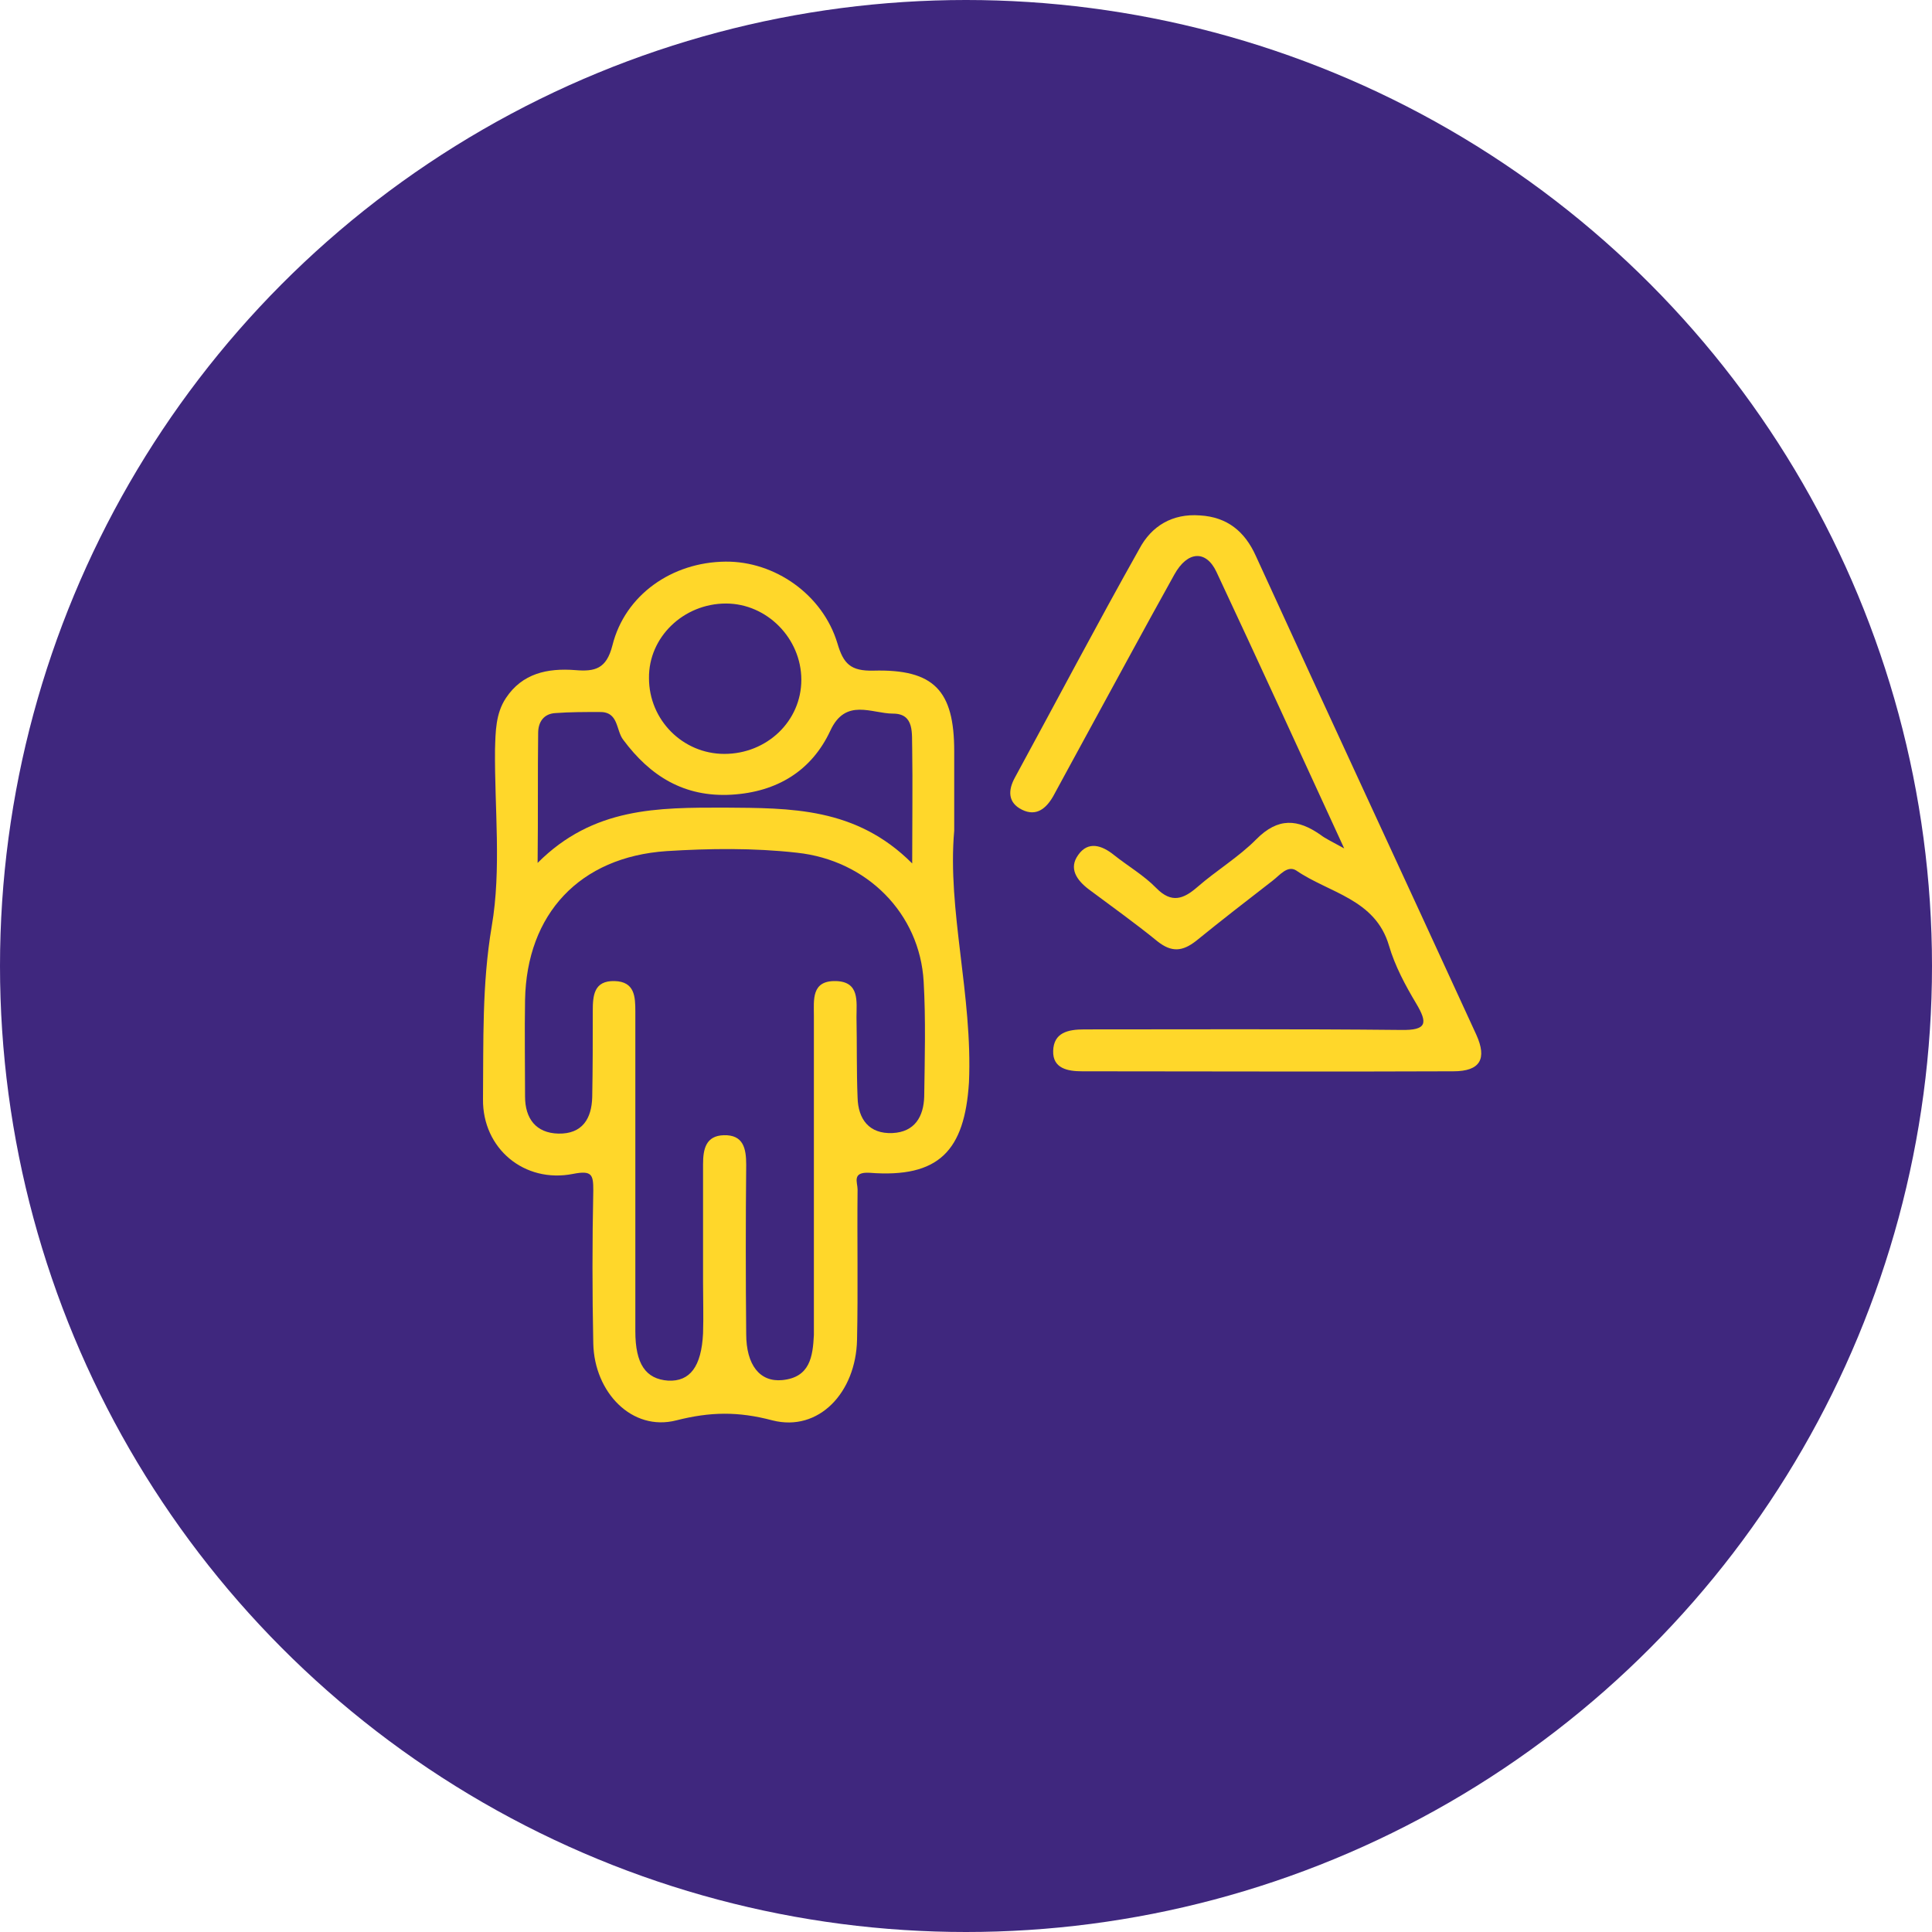
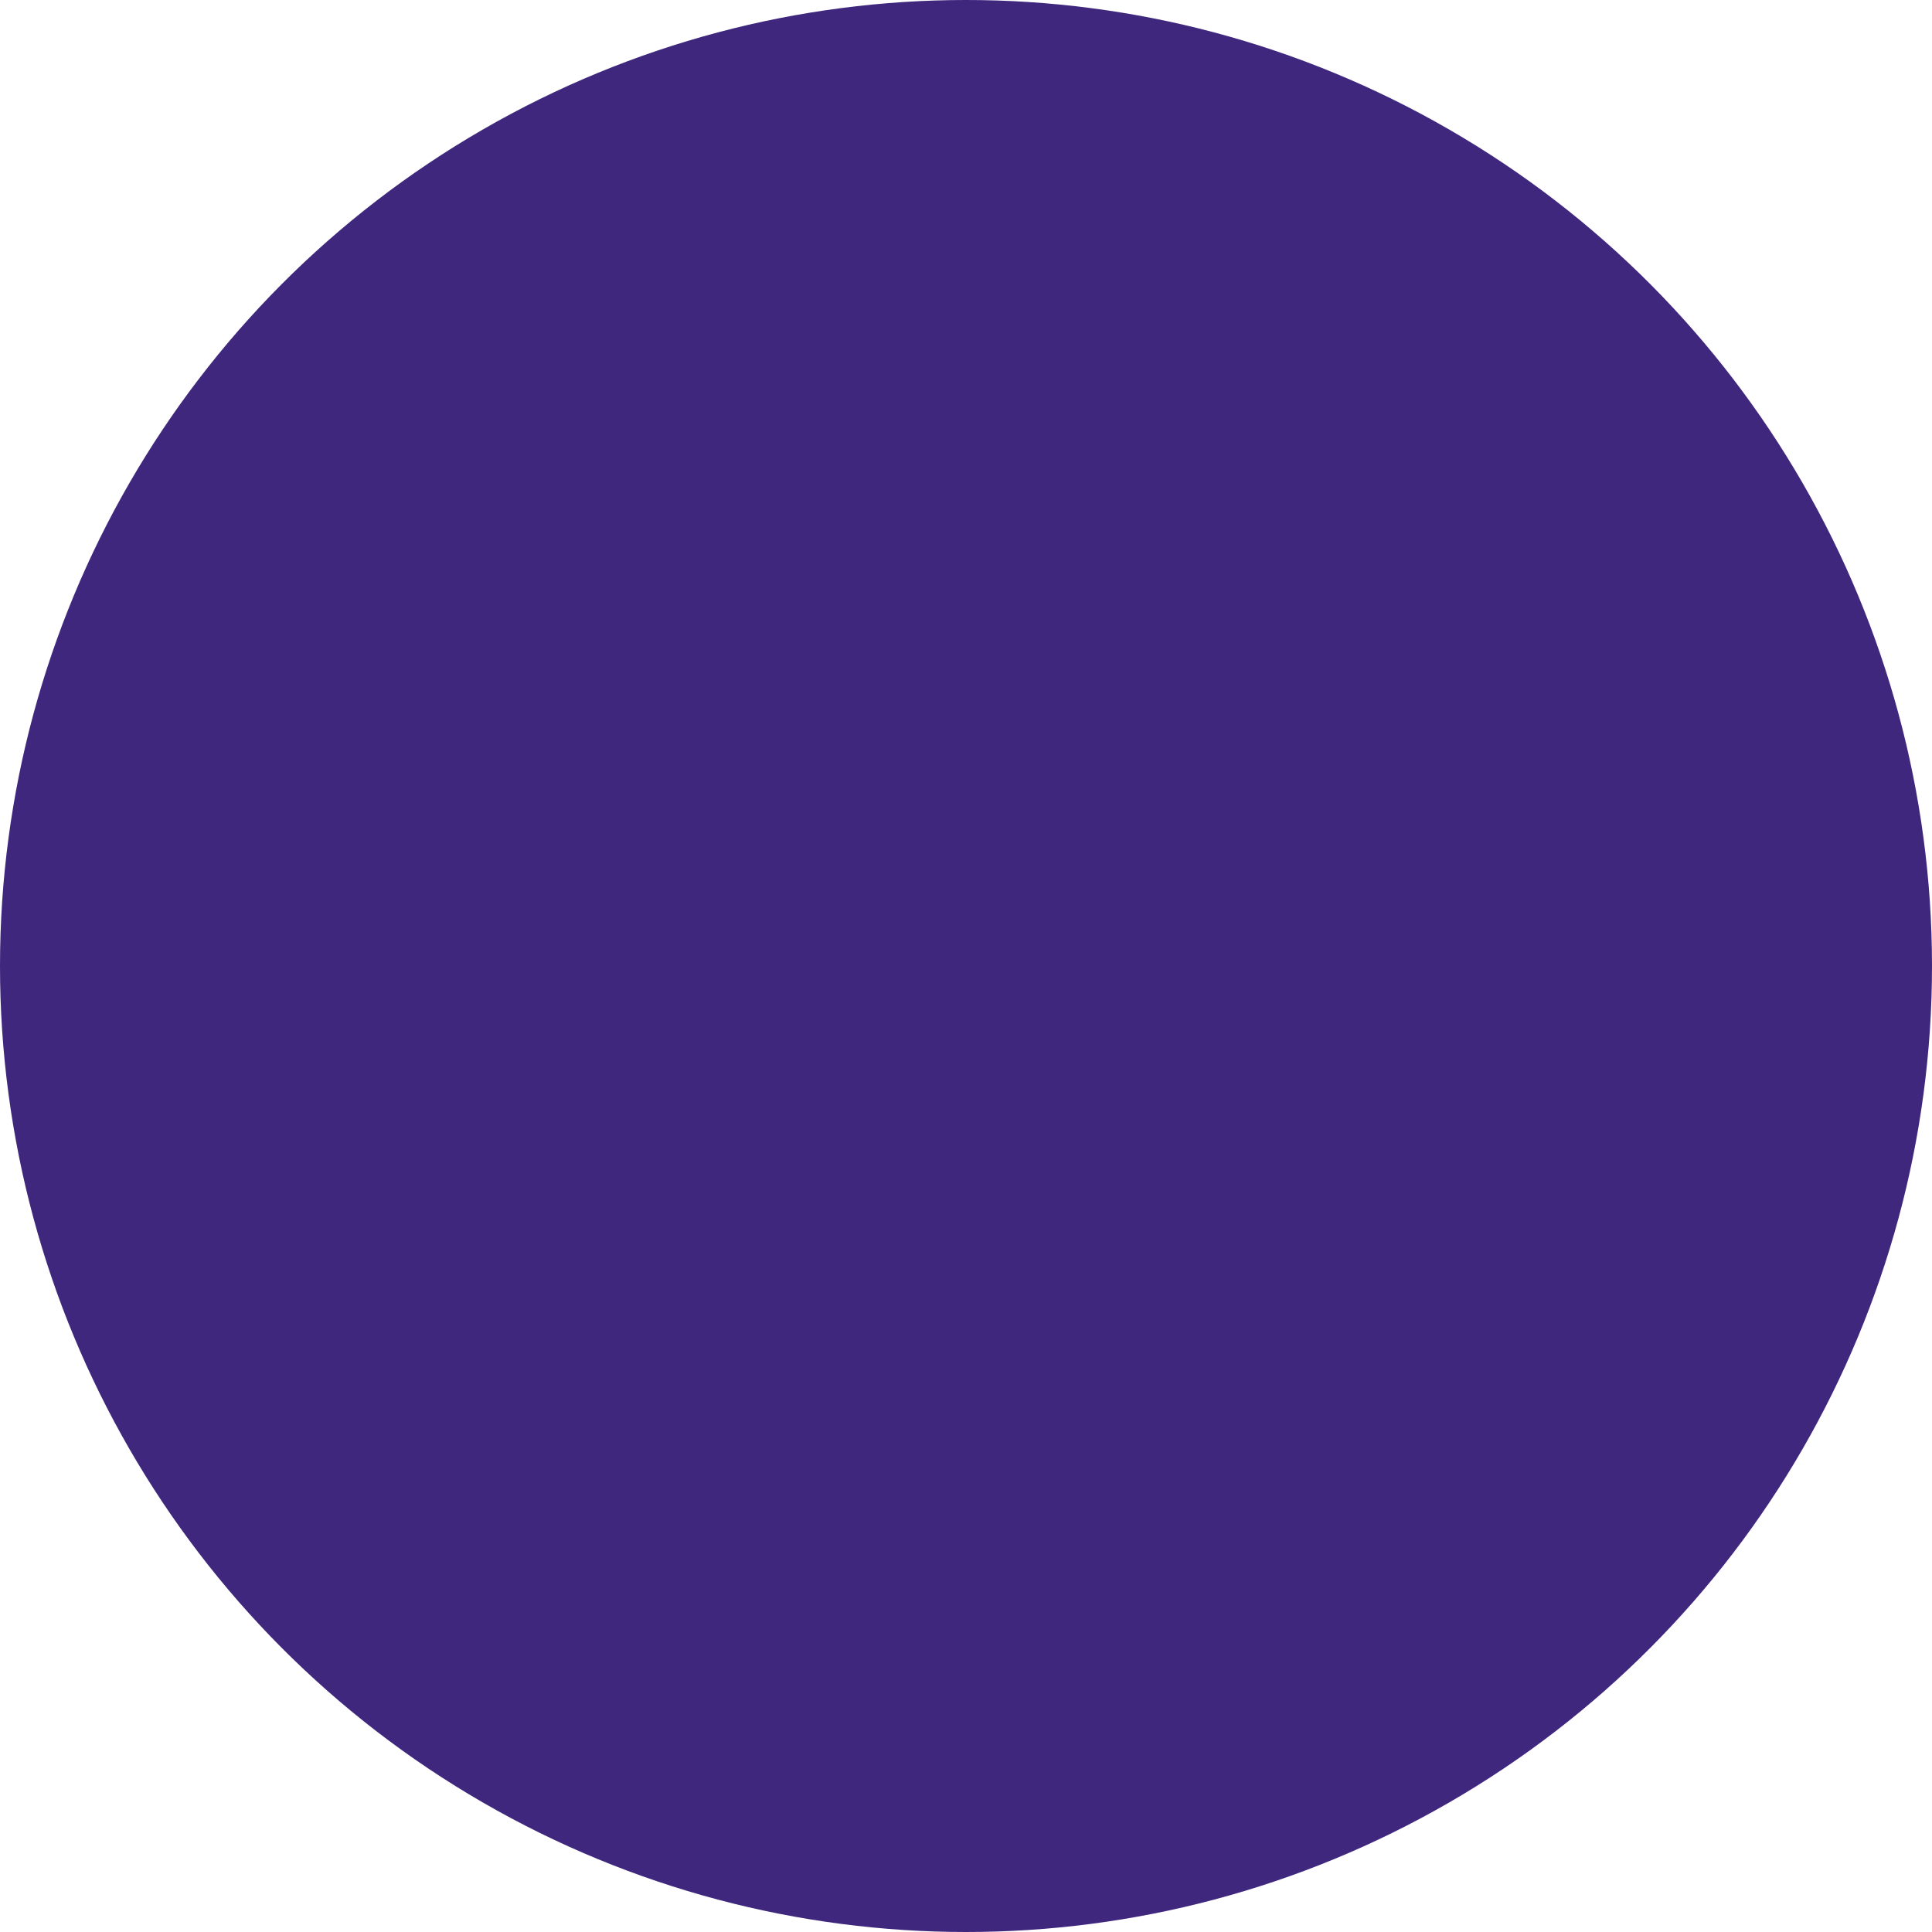
<svg xmlns="http://www.w3.org/2000/svg" width="60" height="60" viewBox="0 0 60 60" fill="none">
  <circle cx="30" cy="30" r="30" fill="#3F277E" />
-   <path d="M45.849 32.136C43.577 27.182 41.27 22.229 38.998 17.258C38.659 16.508 38.116 16.057 37.268 16.007C36.404 15.941 35.759 16.341 35.386 17.041C34.063 19.393 32.809 21.778 31.52 24.146C31.299 24.547 31.299 24.93 31.74 25.147C32.181 25.364 32.486 25.114 32.707 24.73C33.012 24.163 33.317 23.613 33.623 23.046C34.572 21.311 35.505 19.576 36.471 17.842C36.878 17.108 37.455 17.075 37.777 17.759C39.083 20.544 40.355 23.329 41.745 26.348C41.355 26.131 41.169 26.048 41.016 25.931C40.304 25.431 39.693 25.381 39.015 26.065C38.472 26.615 37.777 27.032 37.184 27.549C36.76 27.916 36.387 28.066 35.912 27.582C35.522 27.182 35.03 26.899 34.589 26.548C34.216 26.248 33.792 26.115 33.487 26.548C33.182 26.965 33.436 27.332 33.809 27.616C34.521 28.149 35.25 28.666 35.946 29.234C36.387 29.584 36.726 29.55 37.15 29.217C37.93 28.583 38.727 27.966 39.524 27.349C39.744 27.182 39.981 26.865 40.253 27.032C41.27 27.733 42.712 27.916 43.136 29.367C43.322 30.001 43.644 30.601 43.983 31.168C44.34 31.769 44.323 32.002 43.509 31.986C40.236 31.952 36.963 31.969 33.673 31.969C33.165 31.969 32.724 32.069 32.707 32.636C32.69 33.187 33.165 33.27 33.606 33.27C37.455 33.27 41.287 33.287 45.137 33.27C45.968 33.27 46.188 32.886 45.849 32.136Z" fill="#FFD72A" />
-   <path d="M29.634 25.798C29.634 24.83 29.634 24.08 29.634 23.329C29.634 21.445 29.007 20.777 27.125 20.827C26.413 20.844 26.192 20.611 26.006 19.977C25.548 18.459 24.055 17.425 22.529 17.442C20.867 17.458 19.409 18.476 19.019 20.044C18.832 20.777 18.476 20.861 17.866 20.811C17.001 20.744 16.221 20.911 15.712 21.678C15.39 22.162 15.39 22.729 15.373 23.279C15.356 25.114 15.577 26.982 15.271 28.767C14.966 30.568 15.017 32.336 15 34.137C14.983 35.672 16.289 36.756 17.798 36.456C18.392 36.339 18.425 36.489 18.425 36.973C18.392 38.557 18.392 40.142 18.425 41.726C18.459 43.244 19.63 44.462 21.003 44.111C22.054 43.844 22.919 43.828 23.988 44.111C25.429 44.478 26.582 43.244 26.616 41.609C26.65 40.058 26.616 38.507 26.633 36.939C26.633 36.722 26.446 36.389 27.006 36.422C29.16 36.589 29.956 35.738 30.092 33.62C30.211 30.918 29.414 28.266 29.634 25.798ZM22.546 18.743C23.818 18.743 24.886 19.827 24.886 21.111C24.886 22.395 23.818 23.413 22.495 23.413C21.207 23.413 20.155 22.362 20.155 21.061C20.138 19.793 21.224 18.743 22.546 18.743ZM16.713 22.762C16.713 22.429 16.882 22.162 17.256 22.145C17.696 22.112 18.154 22.112 18.612 22.112C19.223 22.095 19.121 22.679 19.358 22.979C20.189 24.096 21.241 24.764 22.716 24.68C24.14 24.597 25.209 23.93 25.785 22.695C26.26 21.661 27.074 22.162 27.735 22.162C28.413 22.162 28.312 22.796 28.329 23.246C28.346 24.347 28.329 25.448 28.329 26.815C26.582 25.064 24.547 25.097 22.495 25.081C20.444 25.081 18.425 25.064 16.696 26.799C16.713 25.281 16.696 24.03 16.713 22.762ZM28.702 34.054C28.685 34.671 28.413 35.155 27.718 35.188C26.989 35.221 26.65 34.754 26.633 34.087C26.599 33.253 26.616 32.419 26.599 31.585C26.599 31.102 26.701 30.485 25.955 30.468C25.192 30.451 25.276 31.052 25.276 31.552C25.276 34.688 25.276 37.823 25.276 40.959C25.276 41.126 25.276 41.292 25.276 41.459C25.242 42.126 25.158 42.777 24.293 42.86C23.598 42.927 23.174 42.393 23.174 41.426C23.157 39.675 23.157 37.923 23.174 36.172C23.174 35.672 23.089 35.238 22.478 35.255C21.919 35.271 21.834 35.688 21.834 36.155C21.834 37.373 21.834 38.607 21.834 39.825C21.834 40.358 21.851 40.876 21.834 41.409C21.783 42.443 21.427 42.91 20.749 42.877C20.053 42.827 19.731 42.36 19.731 41.343C19.731 39.725 19.731 38.123 19.731 36.506C19.731 34.804 19.731 33.12 19.731 31.419C19.731 30.952 19.714 30.485 19.087 30.468C18.442 30.451 18.409 30.918 18.409 31.402C18.409 32.286 18.409 33.187 18.392 34.071C18.375 34.738 18.086 35.221 17.34 35.205C16.645 35.188 16.306 34.738 16.306 34.054C16.306 33.053 16.289 32.052 16.306 31.052C16.357 28.383 18.002 26.615 20.698 26.432C22.038 26.348 23.411 26.331 24.751 26.482C26.921 26.715 28.566 28.366 28.685 30.485C28.753 31.669 28.719 32.87 28.702 34.054Z" fill="#FFD72A" />
</svg>